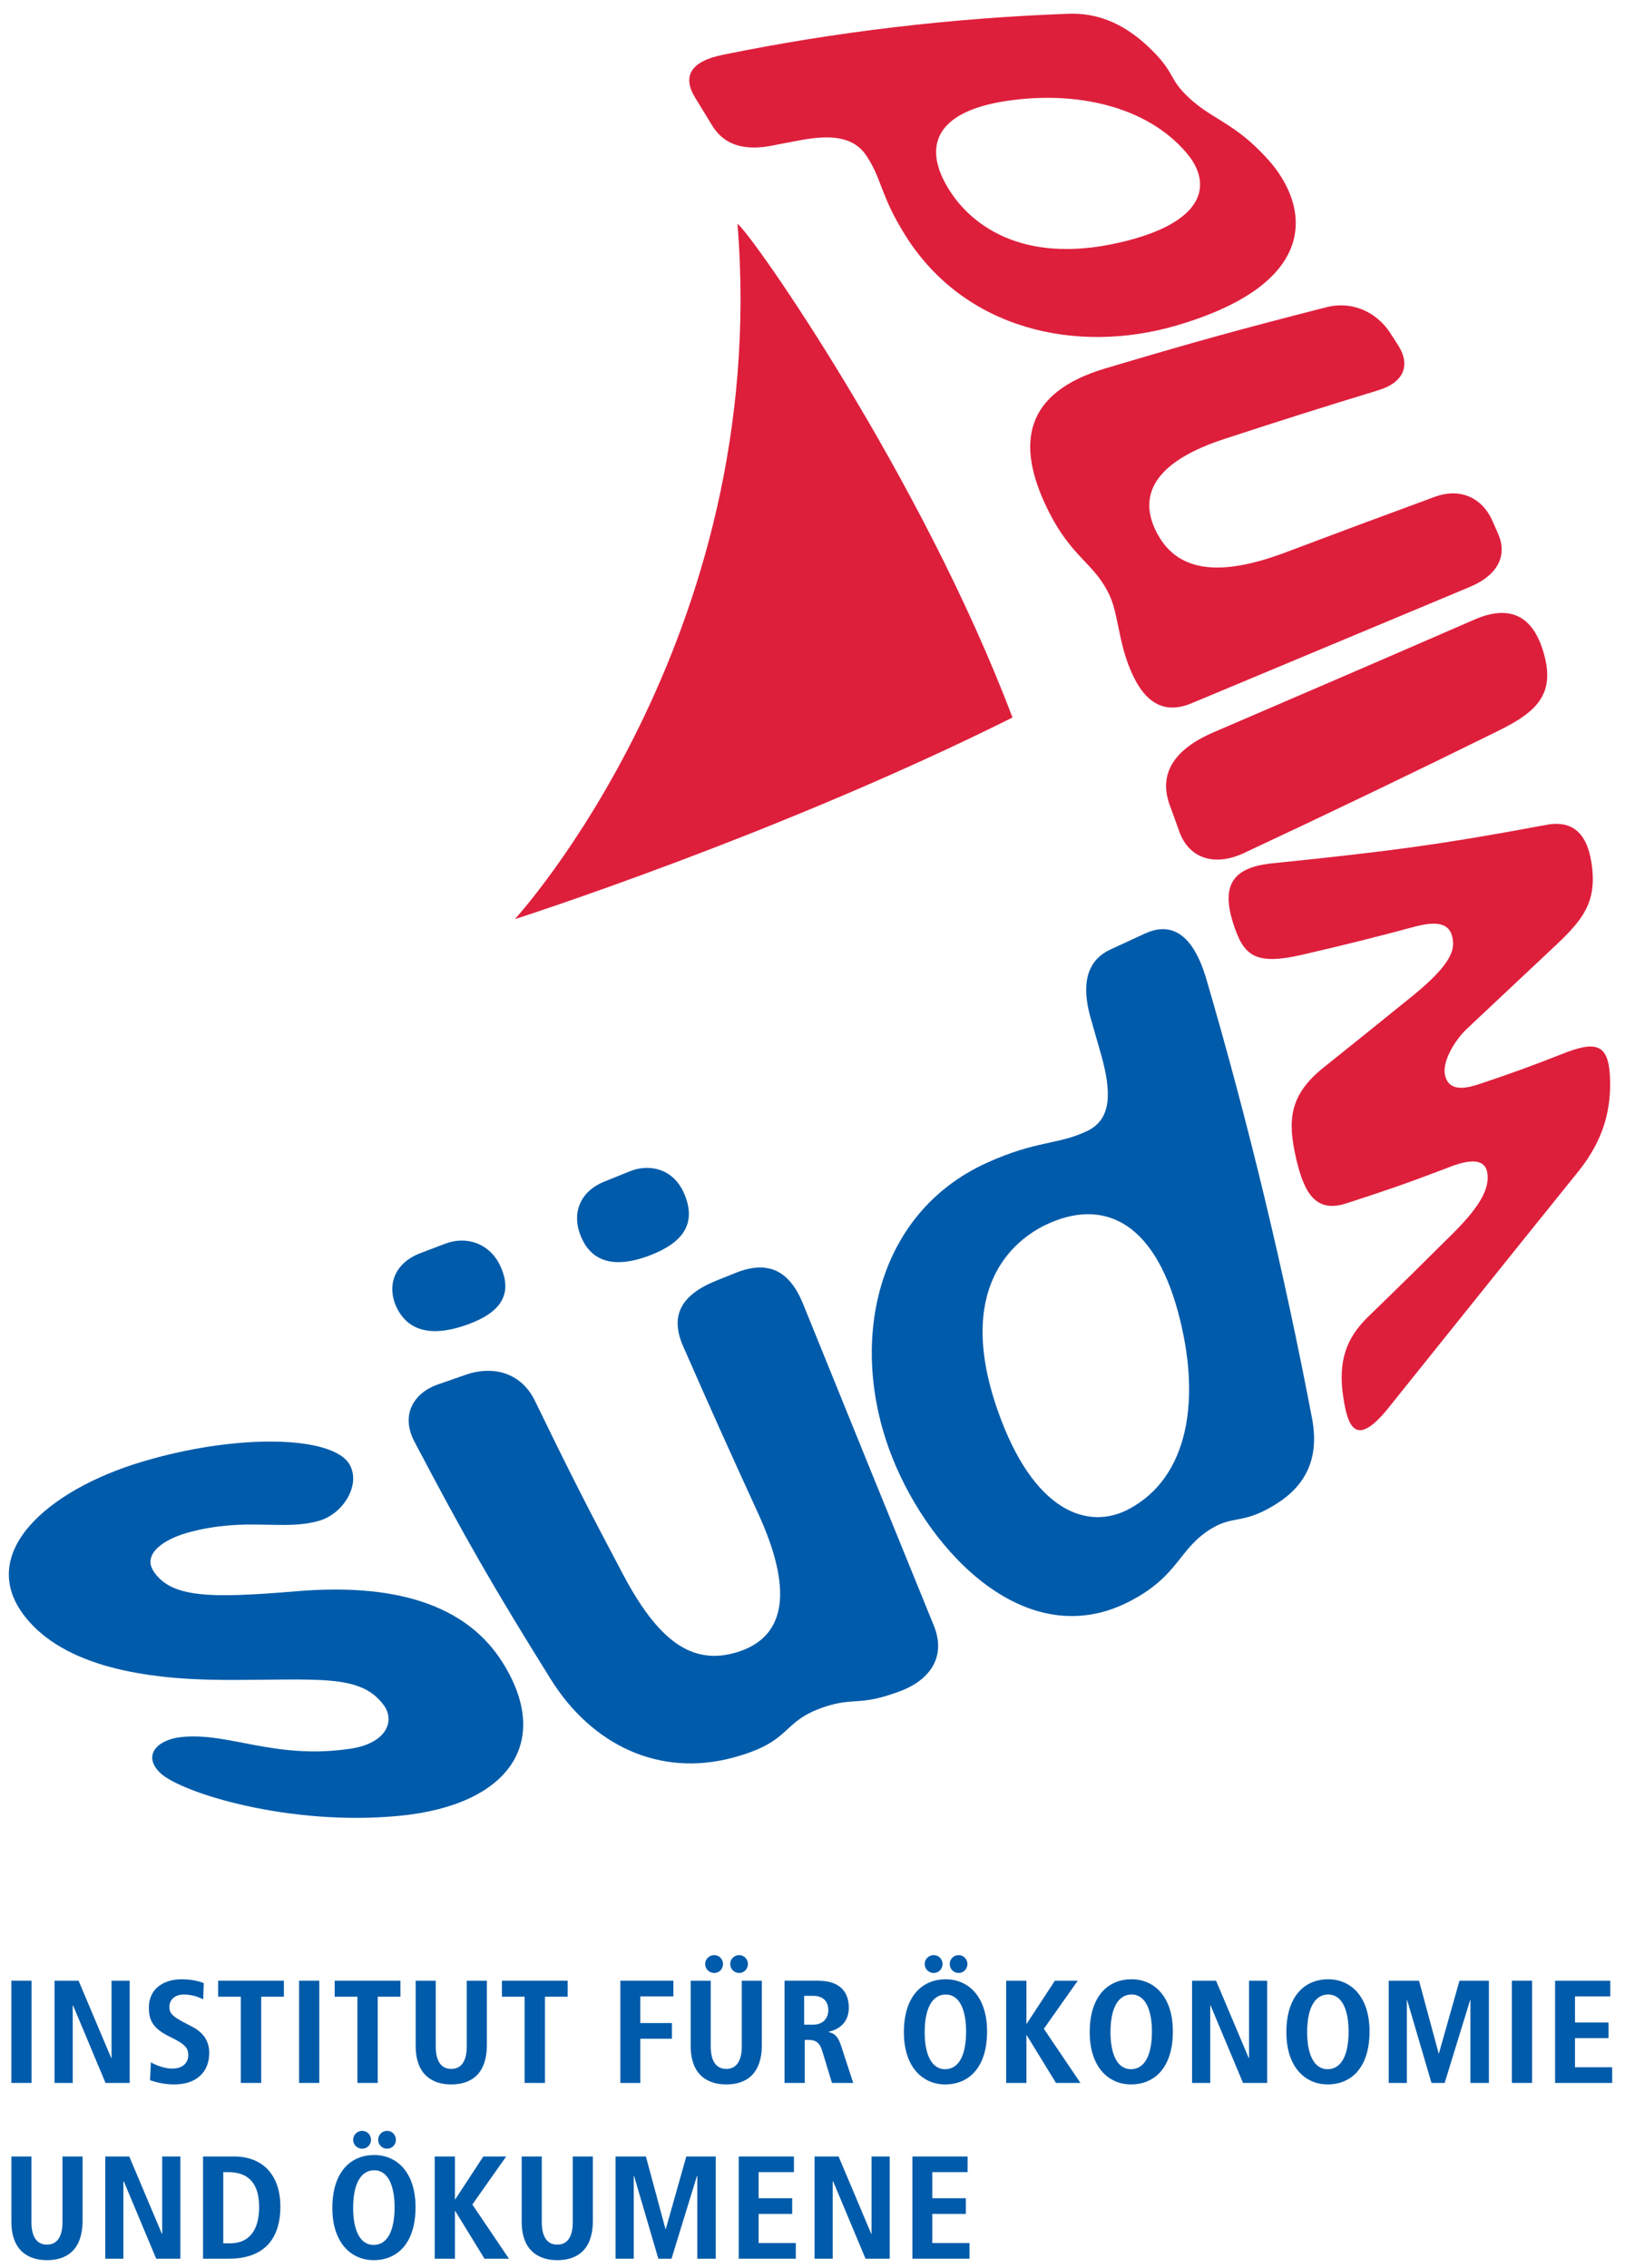
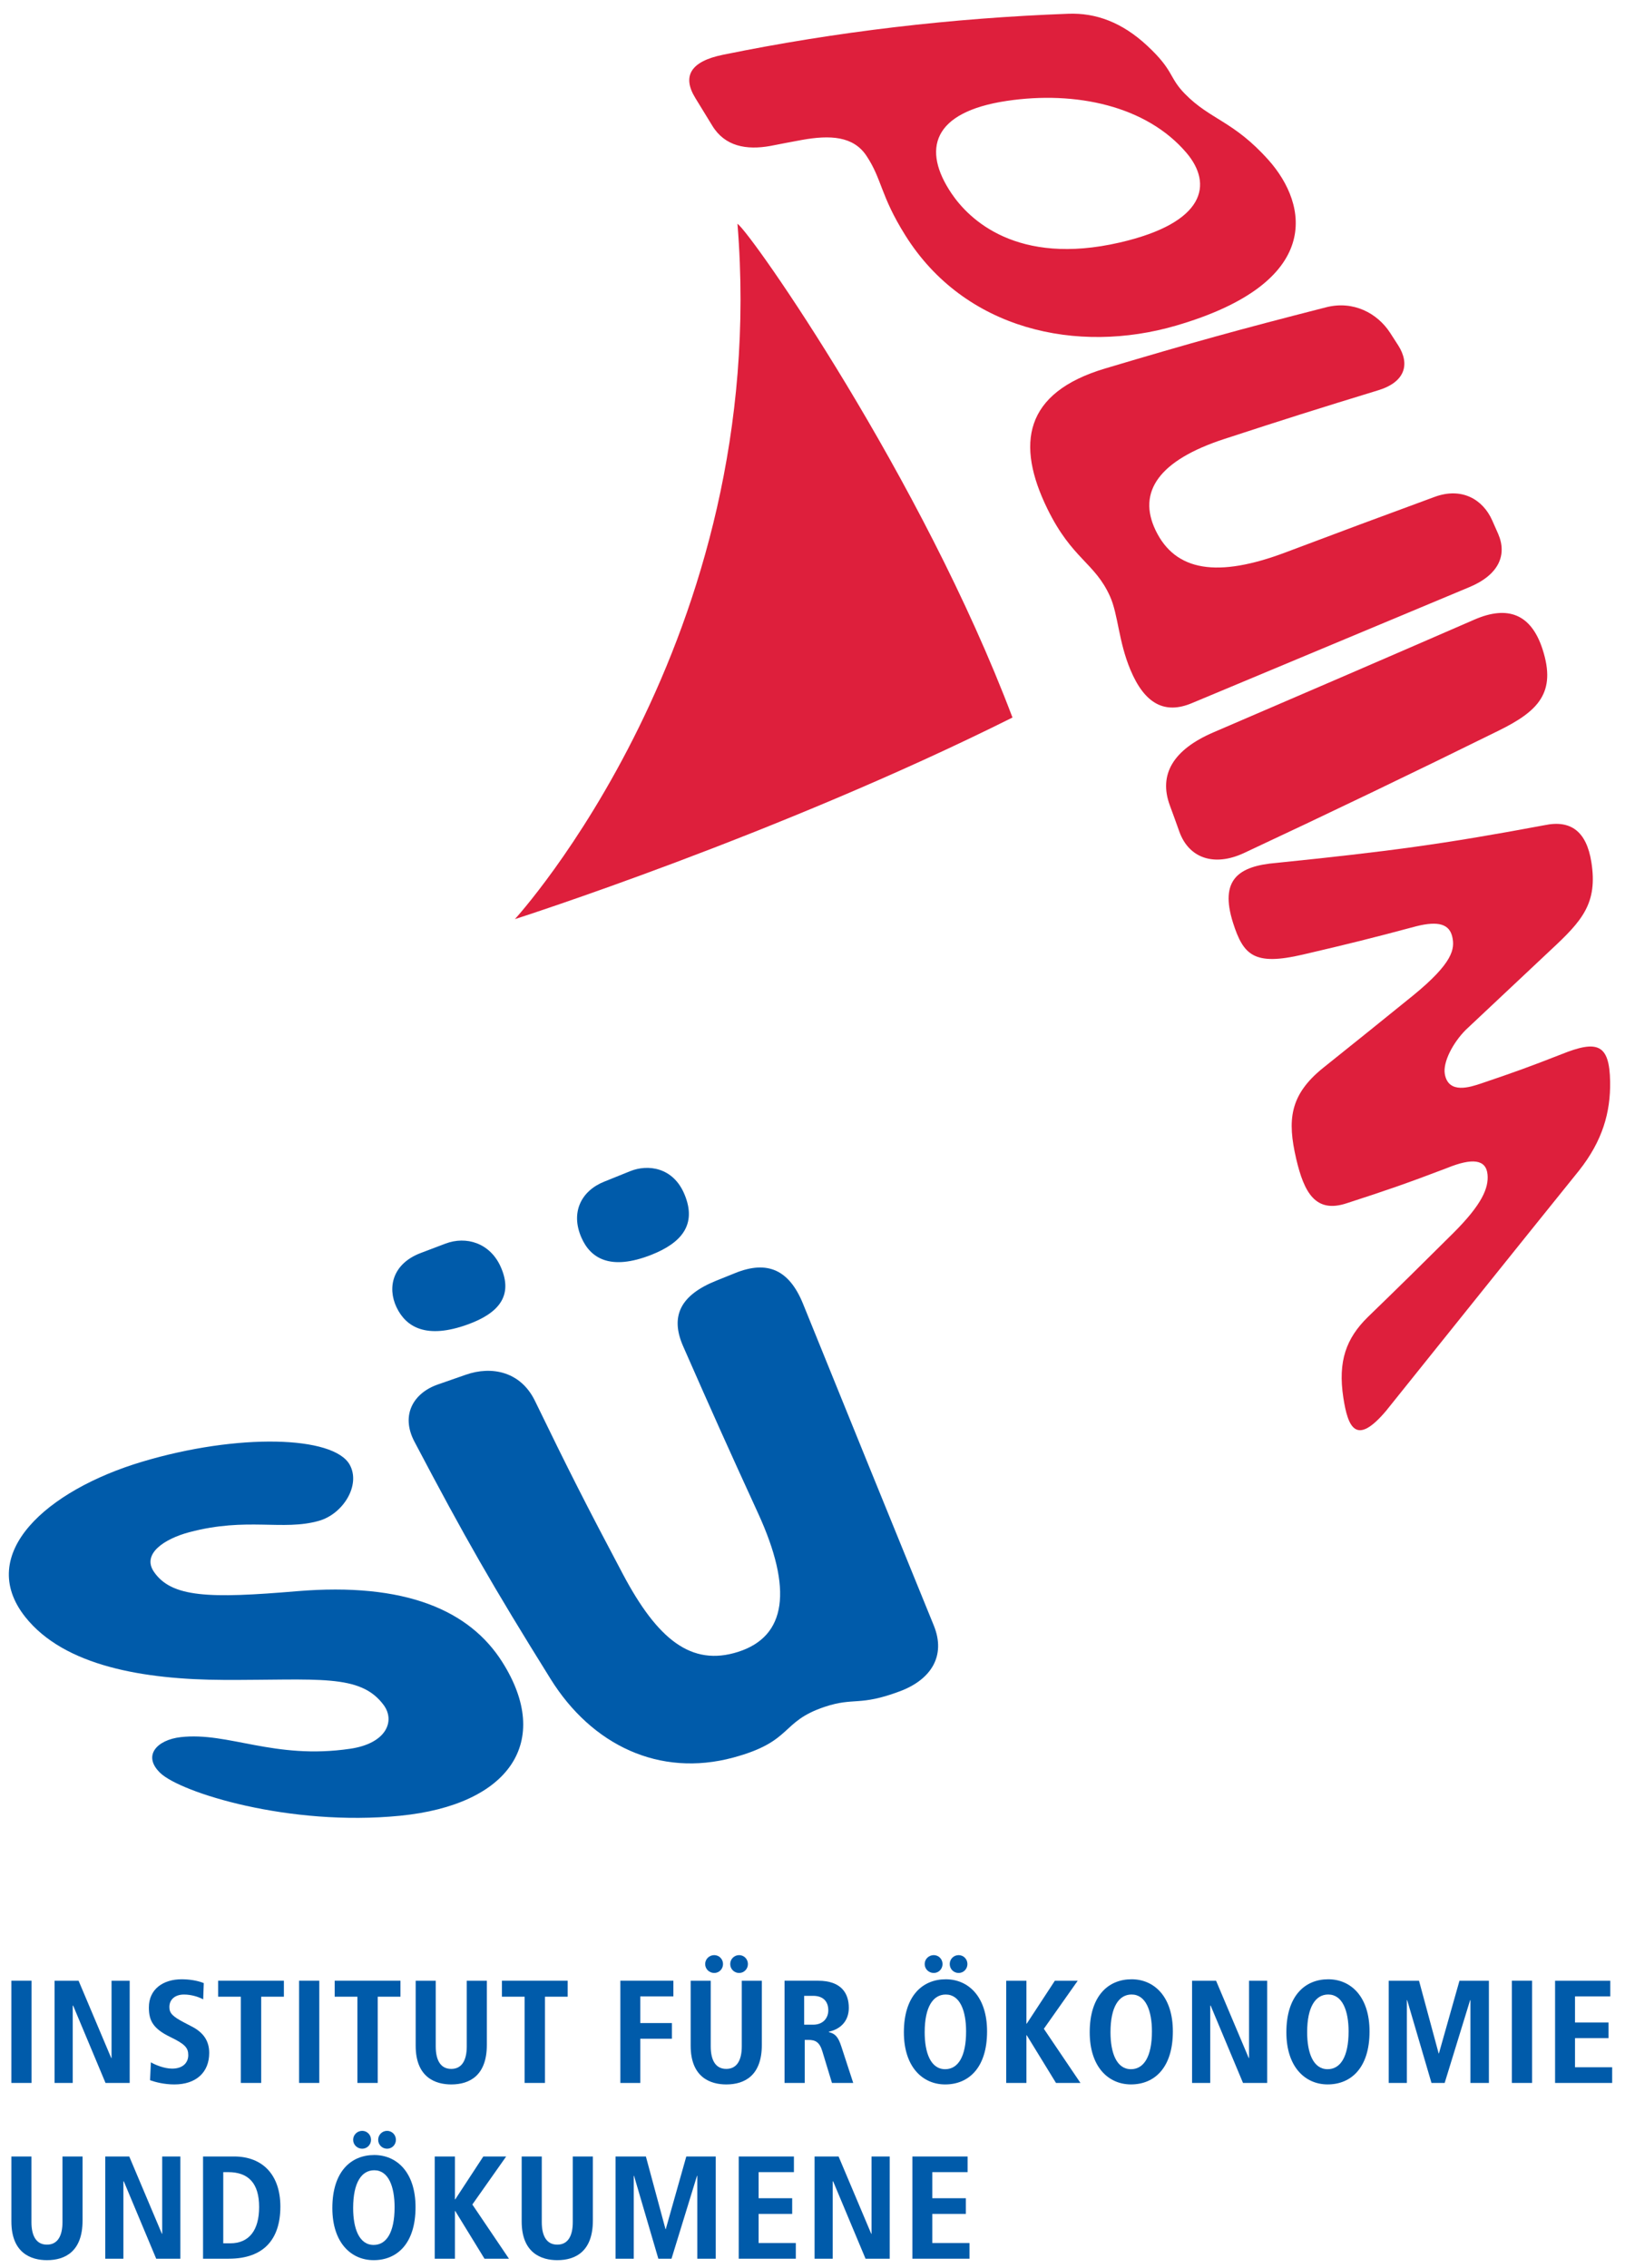
<svg xmlns="http://www.w3.org/2000/svg" width="152mm" height="212.157mm" viewBox="0 0 152 212.157" id="svg1463">
  <defs id="defs1457">
    <clipPath clipPathUnits="userSpaceOnUse" id="clipPath927">
      <path d="M 413.866,676.299 H 559.842 V 815.852 H 413.866 Z" id="path925" />
    </clipPath>
  </defs>
  <g id="layer1" transform="translate(-29.131,-37.266)">
    <g id="g921" transform="matrix(1.94,0,0,-1.94,-906.162,1560.684)">
      <g id="g923" clip-path="url(#clipPath927)">
        <g id="g929" transform="translate(489.532,709.485)">
          <path d="m 0,0 c 0.851,-1.243 2.674,-1.291 6.871,-0.936 5.28,0.444 8.355,-0.936 9.922,-3.408 2.437,-3.846 0.346,-6.895 -4.927,-7.416 -5.352,-0.529 -10.578,1.123 -11.558,2.06 -0.872,0.831 -0.171,1.598 0.982,1.73 2.308,0.263 4.495,-1.099 8.167,-0.561 1.757,0.256 2.185,1.34 1.621,2.107 -1.131,1.534 -3.171,1.195 -7.707,1.213 -3.863,0.016 -7.692,0.666 -9.572,3.031 -2.416,3.042 1.025,6.113 5.638,7.49 C 4.047,6.688 8.669,6.562 9.441,5.161 9.981,4.18 9.122,2.79 7.953,2.458 6.198,1.962 4.498,2.651 1.703,1.91 0.518,1.595 -0.598,0.872 0,0" style="fill:#005baa;fill-opacity:1;fill-rule:nonzero;stroke:none" id="path931" />
        </g>
        <g id="g933" transform="translate(515.115,727.679)">
          <path d="m 0,0 c 0.615,-1.48 -0.183,-2.349 -1.593,-2.907 -1.993,-0.787 -2.949,-0.164 -3.382,0.835 -0.534,1.228 0.011,2.254 1.103,2.69 0.503,0.202 0.755,0.302 1.257,0.507 C -1.776,1.462 -0.548,1.325 0,0 m -8.868,-3.479 c 0.647,-1.438 -0.146,-2.264 -1.572,-2.784 -2.012,-0.733 -2.995,-0.129 -3.449,0.83 -0.451,0.959 -0.182,2.099 1.171,2.611 0.473,0.179 0.71,0.269 1.184,0.449 1.013,0.386 2.155,0.028 2.666,-1.106 m 2.41,-19.88 c -2.805,4.502 -4.118,6.791 -6.565,11.442 -0.68,1.292 -0.037,2.354 1.137,2.758 0.534,0.185 0.801,0.279 1.336,0.466 1.252,0.44 2.65,0.157 3.338,-1.258 1.632,-3.365 2.481,-5.035 4.238,-8.35 1.671,-3.154 3.305,-4.472 5.56,-3.751 2.332,0.746 2.643,3.009 0.962,6.679 -1.472,3.212 -2.195,4.824 -3.616,8.057 -0.641,1.462 -0.116,2.473 1.609,3.163 0.36,0.144 0.541,0.217 0.903,0.364 1.557,0.63 2.608,0.154 3.273,-1.491 2.094,-5.168 4.193,-10.332 6.299,-15.495 0.608,-1.486 -0.148,-2.621 -1.627,-3.176 -1.974,-0.741 -2.197,-0.274 -3.633,-0.753 -2.158,-0.72 -1.498,-1.659 -4.405,-2.445 -3.559,-0.961 -6.819,0.595 -8.809,3.79" style="fill:#005baa;fill-opacity:1;fill-rule:nonzero;stroke:none" id="path935" />
        </g>
        <g id="g937" transform="translate(536.525,712.503)">
-           <path d="M 0,0 C 2.915,1.538 3.51,5.332 2.389,9.493 1.183,13.972 -1.31,14.988 -3.981,13.717 -5.554,12.968 -8.373,10.664 -6.315,4.776 -4.592,-0.159 -1.944,-1.025 0,0 m 0.033,-4.451 c -4.944,-2.544 -9.581,2.336 -11.409,6.903 -2.184,5.45 -0.867,11.787 4.529,14.244 2.416,1.099 3.428,0.856 4.862,1.545 1.195,0.575 1.143,1.913 0.684,3.595 -0.216,0.766 -0.326,1.149 -0.547,1.912 -0.393,1.441 -0.255,2.672 0.981,3.242 0.659,0.302 0.988,0.455 1.645,0.76 C 2.095,28.361 3.09,27.683 3.713,25.685 5.79,18.594 7.48,11.551 8.863,4.292 9.157,2.591 8.661,1.246 7.179,0.292 5.57,-0.744 5.098,-0.281 4.041,-0.905 2.39,-1.879 2.479,-3.193 0.033,-4.451" style="fill:#005baa;fill-opacity:1;fill-rule:nonzero;stroke:none" id="path939" />
-         </g>
+           </g>
        <g id="g941" transform="translate(547.053,727.259)">
          <path d="m 0,0 c -1.52,-0.511 -2.069,0.52 -2.448,2.145 -0.427,1.846 -0.329,3.067 1.305,4.381 1.731,1.384 2.597,2.083 4.336,3.49 1.935,1.581 2.01,2.252 1.89,2.809 -0.134,0.626 -0.664,0.795 -1.737,0.526 -2.163,-0.579 -3.262,-0.852 -5.484,-1.369 -2.332,-0.541 -2.853,-0.036 -3.354,1.537 -0.656,2.075 0.253,2.736 2.096,2.887 5.356,0.549 7.968,0.889 12.923,1.817 1.28,0.271 2.025,-0.315 2.258,-1.775 C 12.102,14.457 11.337,13.613 9.844,12.223 8.19,10.672 7.37,9.898 5.735,8.361 5.116,7.743 4.624,6.809 4.718,6.234 4.888,5.228 5.972,5.608 6.454,5.766 8.041,6.301 8.82,6.583 10.343,7.18 12.073,7.876 12.661,7.683 12.69,5.853 12.712,4.377 12.323,3.003 11.191,1.572 8.082,-2.283 4.987,-6.149 1.887,-10.013 c -1.449,-1.715 -1.839,-0.805 -2.061,0.641 -0.267,1.752 0.138,2.855 1.178,3.878 1.645,1.594 2.47,2.409 4.133,4.062 1.367,1.366 1.705,2.16 1.642,2.816 C 6.71,2.114 6.048,2.192 4.827,1.695 2.94,0.976 1.972,0.638 0,0" style="fill:#de1f3c;fill-opacity:1;fill-rule:nonzero;stroke:none" id="path943" />
        </g>
        <g id="g945" transform="translate(540.627,749.963)">
          <path d="m 0,0 c 4.195,1.802 8.388,3.61 12.574,5.432 1.613,0.701 2.731,0.263 3.28,-1.418 C 16.543,1.899 15.638,1.013 13.743,0.079 9.672,-1.931 5.579,-3.896 1.468,-5.82 0.017,-6.498 -1.196,-6.068 -1.654,-4.793 -1.835,-4.283 -1.928,-4.028 -2.115,-3.52 -2.66,-2.036 -1.953,-0.837 0,0" style="fill:#de1f3c;fill-opacity:1;fill-rule:nonzero;stroke:none" id="path947" />
        </g>
        <g id="g949" transform="translate(535.4,767.503)">
          <path d="m 0,0 c 4.228,1.26 6.359,1.851 10.65,2.949 1.308,0.335 2.466,-0.28 3.082,-1.226 0.159,-0.244 0.24,-0.367 0.395,-0.613 0.568,-0.894 0.347,-1.761 -0.963,-2.162 C 10.183,-1.964 8.698,-2.434 5.738,-3.401 2.588,-4.429 1.539,-5.95 2.427,-7.803 3.382,-9.79 5.422,-10.102 8.7,-8.866 c 2.87,1.081 4.307,1.616 7.185,2.675 1.303,0.478 2.322,-0.119 2.772,-1.133 0.119,-0.262 0.176,-0.393 0.29,-0.656 0.439,-1.02 0.025,-1.973 -1.395,-2.565 -4.462,-1.864 -8.923,-3.731 -13.384,-5.595 -1.285,-0.537 -2.259,-0.051 -2.953,1.607 -0.581,1.382 -0.588,2.662 -0.987,3.548 -0.736,1.635 -1.832,1.79 -3.02,4.222 C -4.311,-3.655 -3.931,-1.171 0,0" style="fill:#de1f3c;fill-opacity:1;fill-rule:nonzero;stroke:none" id="path951" />
        </g>
        <g id="g953" transform="translate(539.312,777.903)">
          <path d="m 0,0 c -1.922,2.255 -5.323,2.998 -8.663,2.499 -3.595,-0.539 -4.088,-2.346 -2.662,-4.461 0.839,-1.244 3.148,-3.511 8.111,-2.367 C 0.942,-3.372 1.281,-1.503 0,0 m 3.96,-0.352 c 1.921,-2.154 2.663,-5.906 -4.459,-7.983 -4.751,-1.386 -10.192,-0.225 -13.058,4.361 -1.203,1.921 -1.111,2.69 -1.871,3.83 -0.634,0.95 -1.752,1.003 -3.102,0.763 -0.614,-0.114 -0.92,-0.172 -1.532,-0.292 -1.155,-0.208 -2.191,-0.019 -2.797,0.977 -0.323,0.532 -0.486,0.798 -0.813,1.327 -0.656,1.06 -0.23,1.773 1.318,2.09 5.484,1.122 11.059,1.771 16.661,1.98 1.332,0.05 2.596,-0.417 3.802,-1.539 C -0.58,3.943 -0.863,3.648 -0.071,2.84 1.165,1.578 2.266,1.545 3.96,-0.352" style="fill:#de1f3c;fill-opacity:1;fill-rule:nonzero;stroke:none" id="path955" />
        </g>
        <g id="g957" transform="translate(506.936,740.954)">
          <path d="M 0,0 C 0,0 12.36,13.476 10.731,33.525 11.416,33.047 19.631,21.267 23.991,9.719 12.623,4.038 0,0 0,0" style="fill:#de1f3c;fill-opacity:1;fill-rule:nonzero;stroke:none" id="path959" />
        </g>
        <path d="m 482.658,689.771 h 0.973 v -4.928 h -0.973 z" style="fill:#005baa;fill-opacity:1;fill-rule:nonzero;stroke:none" id="path961" />
        <g id="g963" transform="translate(487.198,684.842)">
          <path d="M 0,0 -1.561,3.728 H -1.582 V 0 h -0.875 v 4.928 h 1.158 L 0.275,1.201 H 0.29 V 4.928 H 1.165 V 0 Z" style="fill:#005baa;fill-opacity:1;fill-rule:nonzero;stroke:none" id="path965" />
        </g>
        <g id="g967" transform="translate(490.516,684.771)">
          <path d="m 0,0 c -0.494,0 -0.917,0.113 -1.172,0.204 l 0.042,0.862 c 0.22,-0.127 0.643,-0.303 1.024,-0.303 0.53,0 0.777,0.296 0.777,0.649 0,0.353 -0.155,0.53 -0.854,0.869 -0.847,0.409 -1.045,0.798 -1.045,1.433 0,0.876 0.684,1.356 1.582,1.356 0.352,0 0.755,-0.057 1.065,-0.184 L 1.391,4.102 C 1.158,4.229 0.805,4.335 0.466,4.335 c -0.431,0 -0.705,-0.24 -0.705,-0.6 0,-0.283 0.12,-0.444 0.734,-0.762 L 0.848,2.789 C 1.405,2.5 1.681,2.096 1.681,1.518 1.681,0.586 1.052,0 0,0" style="fill:#005baa;fill-opacity:1;fill-rule:nonzero;stroke:none" id="path969" />
        </g>
        <g id="g971" transform="translate(494.703,689.001)">
          <path d="M 0,0 V -4.158 H -0.982 V 0 h -1.094 v 0.77 h 3.17 V 0 Z" style="fill:#005baa;fill-opacity:1;fill-rule:nonzero;stroke:none" id="path973" />
        </g>
        <path d="m 496.531,689.771 h 0.974 v -4.928 h -0.974 z" style="fill:#005baa;fill-opacity:1;fill-rule:nonzero;stroke:none" id="path975" />
        <g id="g977" transform="translate(500.323,689.001)">
          <path d="M 0,0 V -4.158 H -0.981 V 0 H -2.076 V 0.77 H 1.095 V 0 Z" style="fill:#005baa;fill-opacity:1;fill-rule:nonzero;stroke:none" id="path979" />
        </g>
        <g id="g981" transform="translate(503.867,684.771)">
          <path d="m 0,0 c -0.756,0 -1.715,0.332 -1.715,1.864 v 3.135 h 0.967 V 1.836 c 0,-0.657 0.226,-1.087 0.748,-1.087 0.522,0 0.748,0.43 0.748,1.087 V 4.999 H 1.716 V 1.907 C 1.716,0.438 0.896,0 0,0" style="fill:#005baa;fill-opacity:1;fill-rule:nonzero;stroke:none" id="path983" />
        </g>
        <g id="g985" transform="translate(508.386,689.001)">
          <path d="M 0,0 V -4.158 H -0.981 V 0 H -2.076 V 0.77 H 1.095 V 0 Z" style="fill:#005baa;fill-opacity:1;fill-rule:nonzero;stroke:none" id="path987" />
        </g>
        <g id="g989" transform="translate(512.982,689.015)">
          <path d="M 0,0 V -1.285 H 1.524 V -2.041 H 0 V -4.173 H -0.961 V 0.756 H 1.595 V 0 Z" style="fill:#005baa;fill-opacity:1;fill-rule:nonzero;stroke:none" id="path991" />
        </g>
        <g id="g993" transform="translate(517.748,690.145)">
          <path d="m 0,0 c -0.24,0 -0.43,0.19 -0.43,0.43 0,0.241 0.19,0.431 0.43,0.431 0.233,0 0.423,-0.19 0.423,-0.431 C 0.423,0.19 0.233,0 0,0 m -1.2,0 c -0.241,0 -0.438,0.19 -0.438,0.43 0,0.241 0.197,0.431 0.438,0.431 0.233,0 0.423,-0.19 0.423,-0.431 C -0.777,0.19 -0.967,0 -1.2,0 m 0.579,-5.374 c -0.756,0 -1.716,0.332 -1.716,1.864 v 3.135 h 0.967 v -3.163 c 0,-0.656 0.226,-1.087 0.749,-1.087 0.522,0 0.748,0.431 0.748,1.087 v 3.163 h 0.967 v -3.092 c 0,-1.469 -0.818,-1.907 -1.715,-1.907" style="fill:#005baa;fill-opacity:1;fill-rule:nonzero;stroke:none" id="path995" />
        </g>
        <g id="g997" transform="translate(521.314,689.043)">
          <path d="m 0,0 h -0.431 v -1.391 h 0.438 c 0.472,0 0.726,0.318 0.726,0.692 C 0.733,-0.253 0.466,0 0,0 m 0.91,-4.201 -0.466,1.532 c -0.134,0.438 -0.332,0.544 -0.671,0.544 h -0.176 v -2.076 h -0.974 v 4.929 h 1.616 c 1.137,0 1.483,-0.622 1.483,-1.307 0,-0.621 -0.382,-1.024 -0.961,-1.15 V -1.75 c 0.291,-0.071 0.446,-0.213 0.6,-0.692 l 0.574,-1.759 z" style="fill:#005baa;fill-opacity:1;fill-rule:nonzero;stroke:none" id="path999" />
        </g>
        <g id="g1001" transform="translate(528.332,690.145)">
          <path d="m 0,0 c -0.241,0 -0.43,0.19 -0.43,0.43 0,0.241 0.189,0.431 0.43,0.431 0.232,0 0.423,-0.19 0.423,-0.431 C 0.423,0.19 0.232,0 0,0 m -0.621,-1.039 c -0.607,0 -1.017,-0.585 -1.017,-1.821 0,-0.989 0.29,-1.779 0.988,-1.779 0.608,0 1.009,0.585 1.009,1.821 0,0.981 -0.288,1.779 -0.98,1.779 M -1.2,0 c -0.241,0 -0.438,0.19 -0.438,0.43 0,0.241 0.197,0.431 0.438,0.431 0.233,0 0.423,-0.19 0.423,-0.431 C -0.777,0.19 -0.967,0 -1.2,0 m 0.55,-5.374 c -1.08,0 -1.991,0.834 -1.991,2.514 0,1.765 0.905,2.556 2.02,2.556 1.087,0 1.991,-0.833 1.991,-2.514 0,-1.764 -0.897,-2.556 -2.02,-2.556" style="fill:#005baa;fill-opacity:1;fill-rule:nonzero;stroke:none" id="path1003" />
        </g>
        <g id="g1005" transform="translate(533.026,684.842)">
          <path d="M 0,0 -1.411,2.301 H -1.426 V 0 h -0.975 v 4.928 h 0.975 V 2.859 h 0.015 l 1.355,2.069 H 1.046 L -0.586,2.612 1.179,0 Z" style="fill:#005baa;fill-opacity:1;fill-rule:nonzero;stroke:none" id="path1007" />
        </g>
        <g id="g1009" transform="translate(536.67,689.107)">
          <path d="m 0,0 c -0.607,0 -1.017,-0.586 -1.017,-1.821 0,-0.989 0.29,-1.78 0.988,-1.78 0.607,0 1.01,0.585 1.01,1.822 C 0.981,-0.798 0.691,0 0,0 m -0.029,-4.335 c -1.081,0 -1.99,0.834 -1.99,2.514 0,1.765 0.903,2.555 2.019,2.555 1.087,0 1.99,-0.833 1.99,-2.513 0,-1.765 -0.896,-2.556 -2.019,-2.556" style="fill:#005baa;fill-opacity:1;fill-rule:nonzero;stroke:none" id="path1011" />
        </g>
        <g id="g1013" transform="translate(542.043,684.842)">
          <path d="M 0,0 -1.56,3.728 H -1.581 V 0 h -0.876 v 4.928 h 1.158 L 0.276,1.201 H 0.29 V 4.928 H 1.165 V 0 Z" style="fill:#005baa;fill-opacity:1;fill-rule:nonzero;stroke:none" id="path1015" />
        </g>
        <g id="g1017" transform="translate(546.151,689.107)">
          <path d="m 0,0 c -0.607,0 -1.016,-0.586 -1.016,-1.821 0,-0.989 0.29,-1.78 0.988,-1.78 0.608,0 1.01,0.585 1.01,1.822 C 0.982,-0.798 0.692,0 0,0 m -0.028,-4.335 c -1.08,0 -1.99,0.834 -1.99,2.514 0,1.765 0.903,2.555 2.018,2.555 1.088,0 1.992,-0.833 1.992,-2.513 0,-1.765 -0.897,-2.556 -2.02,-2.556" style="fill:#005baa;fill-opacity:1;fill-rule:nonzero;stroke:none" id="path1019" />
        </g>
        <g id="g1021" transform="translate(553.008,684.842)">
          <path d="M 0,0 V 3.996 H -0.014 L -1.243,0 H -1.878 L -3.051,3.996 H -3.065 V 0 H -3.94 v 4.928 h 1.461 l 0.946,-3.502 h 0.014 l 0.99,3.502 H 0.89 V 0 Z" style="fill:#005baa;fill-opacity:1;fill-rule:nonzero;stroke:none" id="path1023" />
        </g>
        <path d="m 555.005,689.771 h 0.975 v -4.928 h -0.975 z" style="fill:#005baa;fill-opacity:1;fill-rule:nonzero;stroke:none" id="path1025" />
        <g id="g1027" transform="translate(557.089,684.842)">
          <path d="M 0,0 V 4.928 H 2.662 V 4.173 H 0.961 V 2.916 H 2.577 V 2.16 H 0.961 V 0.756 H 2.754 V 0 Z" style="fill:#005baa;fill-opacity:1;fill-rule:nonzero;stroke:none" id="path1029" />
        </g>
        <g id="g1031" transform="translate(484.374,676.299)">
          <path d="m 0,0 c -0.756,0 -1.715,0.332 -1.715,1.864 v 3.135 h 0.967 V 1.835 c 0,-0.656 0.226,-1.087 0.748,-1.087 0.522,0 0.748,0.431 0.748,1.087 V 4.999 H 1.716 V 1.906 C 1.716,0.437 0.897,0 0,0" style="fill:#005baa;fill-opacity:1;fill-rule:nonzero;stroke:none" id="path1033" />
        </g>
        <g id="g1035" transform="translate(489.641,676.369)">
          <path d="M 0,0 -1.561,3.728 H -1.582 V 0 h -0.875 v 4.928 h 1.158 L 0.275,1.201 H 0.289 V 4.928 H 1.165 V 0 Z" style="fill:#005baa;fill-opacity:1;fill-rule:nonzero;stroke:none" id="path1037" />
        </g>
        <g id="g1039" transform="translate(493.114,680.543)">
          <path d="m 0,0 h -0.24 v -3.432 h 0.332 c 0.925,0 1.398,0.642 1.398,1.751 C 1.49,-0.531 0.968,0 0,0 m 0.021,-4.174 h -1.235 v 4.929 h 1.49 c 1.412,0 2.238,-0.918 2.238,-2.415 0,-1.568 -0.791,-2.514 -2.493,-2.514" style="fill:#005baa;fill-opacity:1;fill-rule:nonzero;stroke:none" id="path1041" />
        </g>
        <g id="g1043" transform="translate(500.775,681.672)">
          <path d="m 0,0 c -0.24,0 -0.431,0.19 -0.431,0.43 0,0.241 0.191,0.431 0.431,0.431 0.233,0 0.424,-0.19 0.424,-0.431 C 0.424,0.19 0.233,0 0,0 m -0.621,-1.039 c -0.607,0 -1.017,-0.585 -1.017,-1.821 0,-0.988 0.29,-1.779 0.989,-1.779 0.607,0 1.009,0.586 1.009,1.821 0,0.982 -0.289,1.779 -0.981,1.779 M -1.2,0 c -0.241,0 -0.438,0.19 -0.438,0.43 0,0.241 0.197,0.431 0.438,0.431 0.232,0 0.424,-0.19 0.424,-0.431 C -0.776,0.19 -0.968,0 -1.2,0 m 0.551,-5.373 c -1.081,0 -1.992,0.833 -1.992,2.513 0,1.765 0.904,2.556 2.02,2.556 1.087,0 1.991,-0.832 1.991,-2.514 0,-1.764 -0.897,-2.555 -2.019,-2.555" style="fill:#005baa;fill-opacity:1;fill-rule:nonzero;stroke:none" id="path1045" />
        </g>
        <g id="g1047" transform="translate(505.47,676.369)">
          <path d="M 0,0 -1.412,2.302 H -1.426 V 0 H -2.4 v 4.928 h 0.974 V 2.859 h 0.014 l 1.355,2.069 H 1.045 L -0.586,2.613 1.179,0 Z" style="fill:#005baa;fill-opacity:1;fill-rule:nonzero;stroke:none" id="path1049" />
        </g>
        <g id="g1051" transform="translate(508.98,676.299)">
          <path d="m 0,0 c -0.756,0 -1.717,0.332 -1.717,1.864 v 3.135 h 0.969 V 1.835 c 0,-0.656 0.225,-1.087 0.748,-1.087 0.522,0 0.747,0.431 0.747,1.087 V 4.999 H 1.715 V 1.906 C 1.715,0.437 0.896,0 0,0" style="fill:#005baa;fill-opacity:1;fill-rule:nonzero;stroke:none" id="path1053" />
        </g>
        <g id="g1055" transform="translate(515.73,676.369)">
          <path d="M 0,0 V 3.997 H -0.014 L -1.243,0 H -1.878 L -3.05,3.997 H -3.064 V 0 H -3.94 v 4.928 h 1.462 l 0.945,-3.501 h 0.014 L -0.53,4.928 H 0.89 V 0 Z" style="fill:#005baa;fill-opacity:1;fill-rule:nonzero;stroke:none" id="path1057" />
        </g>
        <g id="g1059" transform="translate(517.728,676.369)">
          <path d="M 0,0 V 4.928 H 2.661 V 4.174 H 0.959 V 2.916 H 2.577 V 2.16 H 0.959 V 0.756 H 2.753 V 0 Z" style="fill:#005baa;fill-opacity:1;fill-rule:nonzero;stroke:none" id="path1061" />
        </g>
        <g id="g1063" transform="translate(523.842,676.369)">
          <path d="M 0,0 -1.561,3.728 H -1.582 V 0 h -0.875 v 4.928 h 1.158 L 0.275,1.201 H 0.289 V 4.928 H 1.165 V 0 Z" style="fill:#005baa;fill-opacity:1;fill-rule:nonzero;stroke:none" id="path1065" />
        </g>
        <g id="g1067" transform="translate(526.101,676.369)">
          <path d="M 0,0 V 4.928 H 2.662 V 4.174 H 0.961 V 2.916 H 2.577 V 2.16 H 0.961 V 0.756 H 2.754 V 0 Z" style="fill:#005baa;fill-opacity:1;fill-rule:nonzero;stroke:none" id="path1069" />
        </g>
      </g>
    </g>
  </g>
</svg>